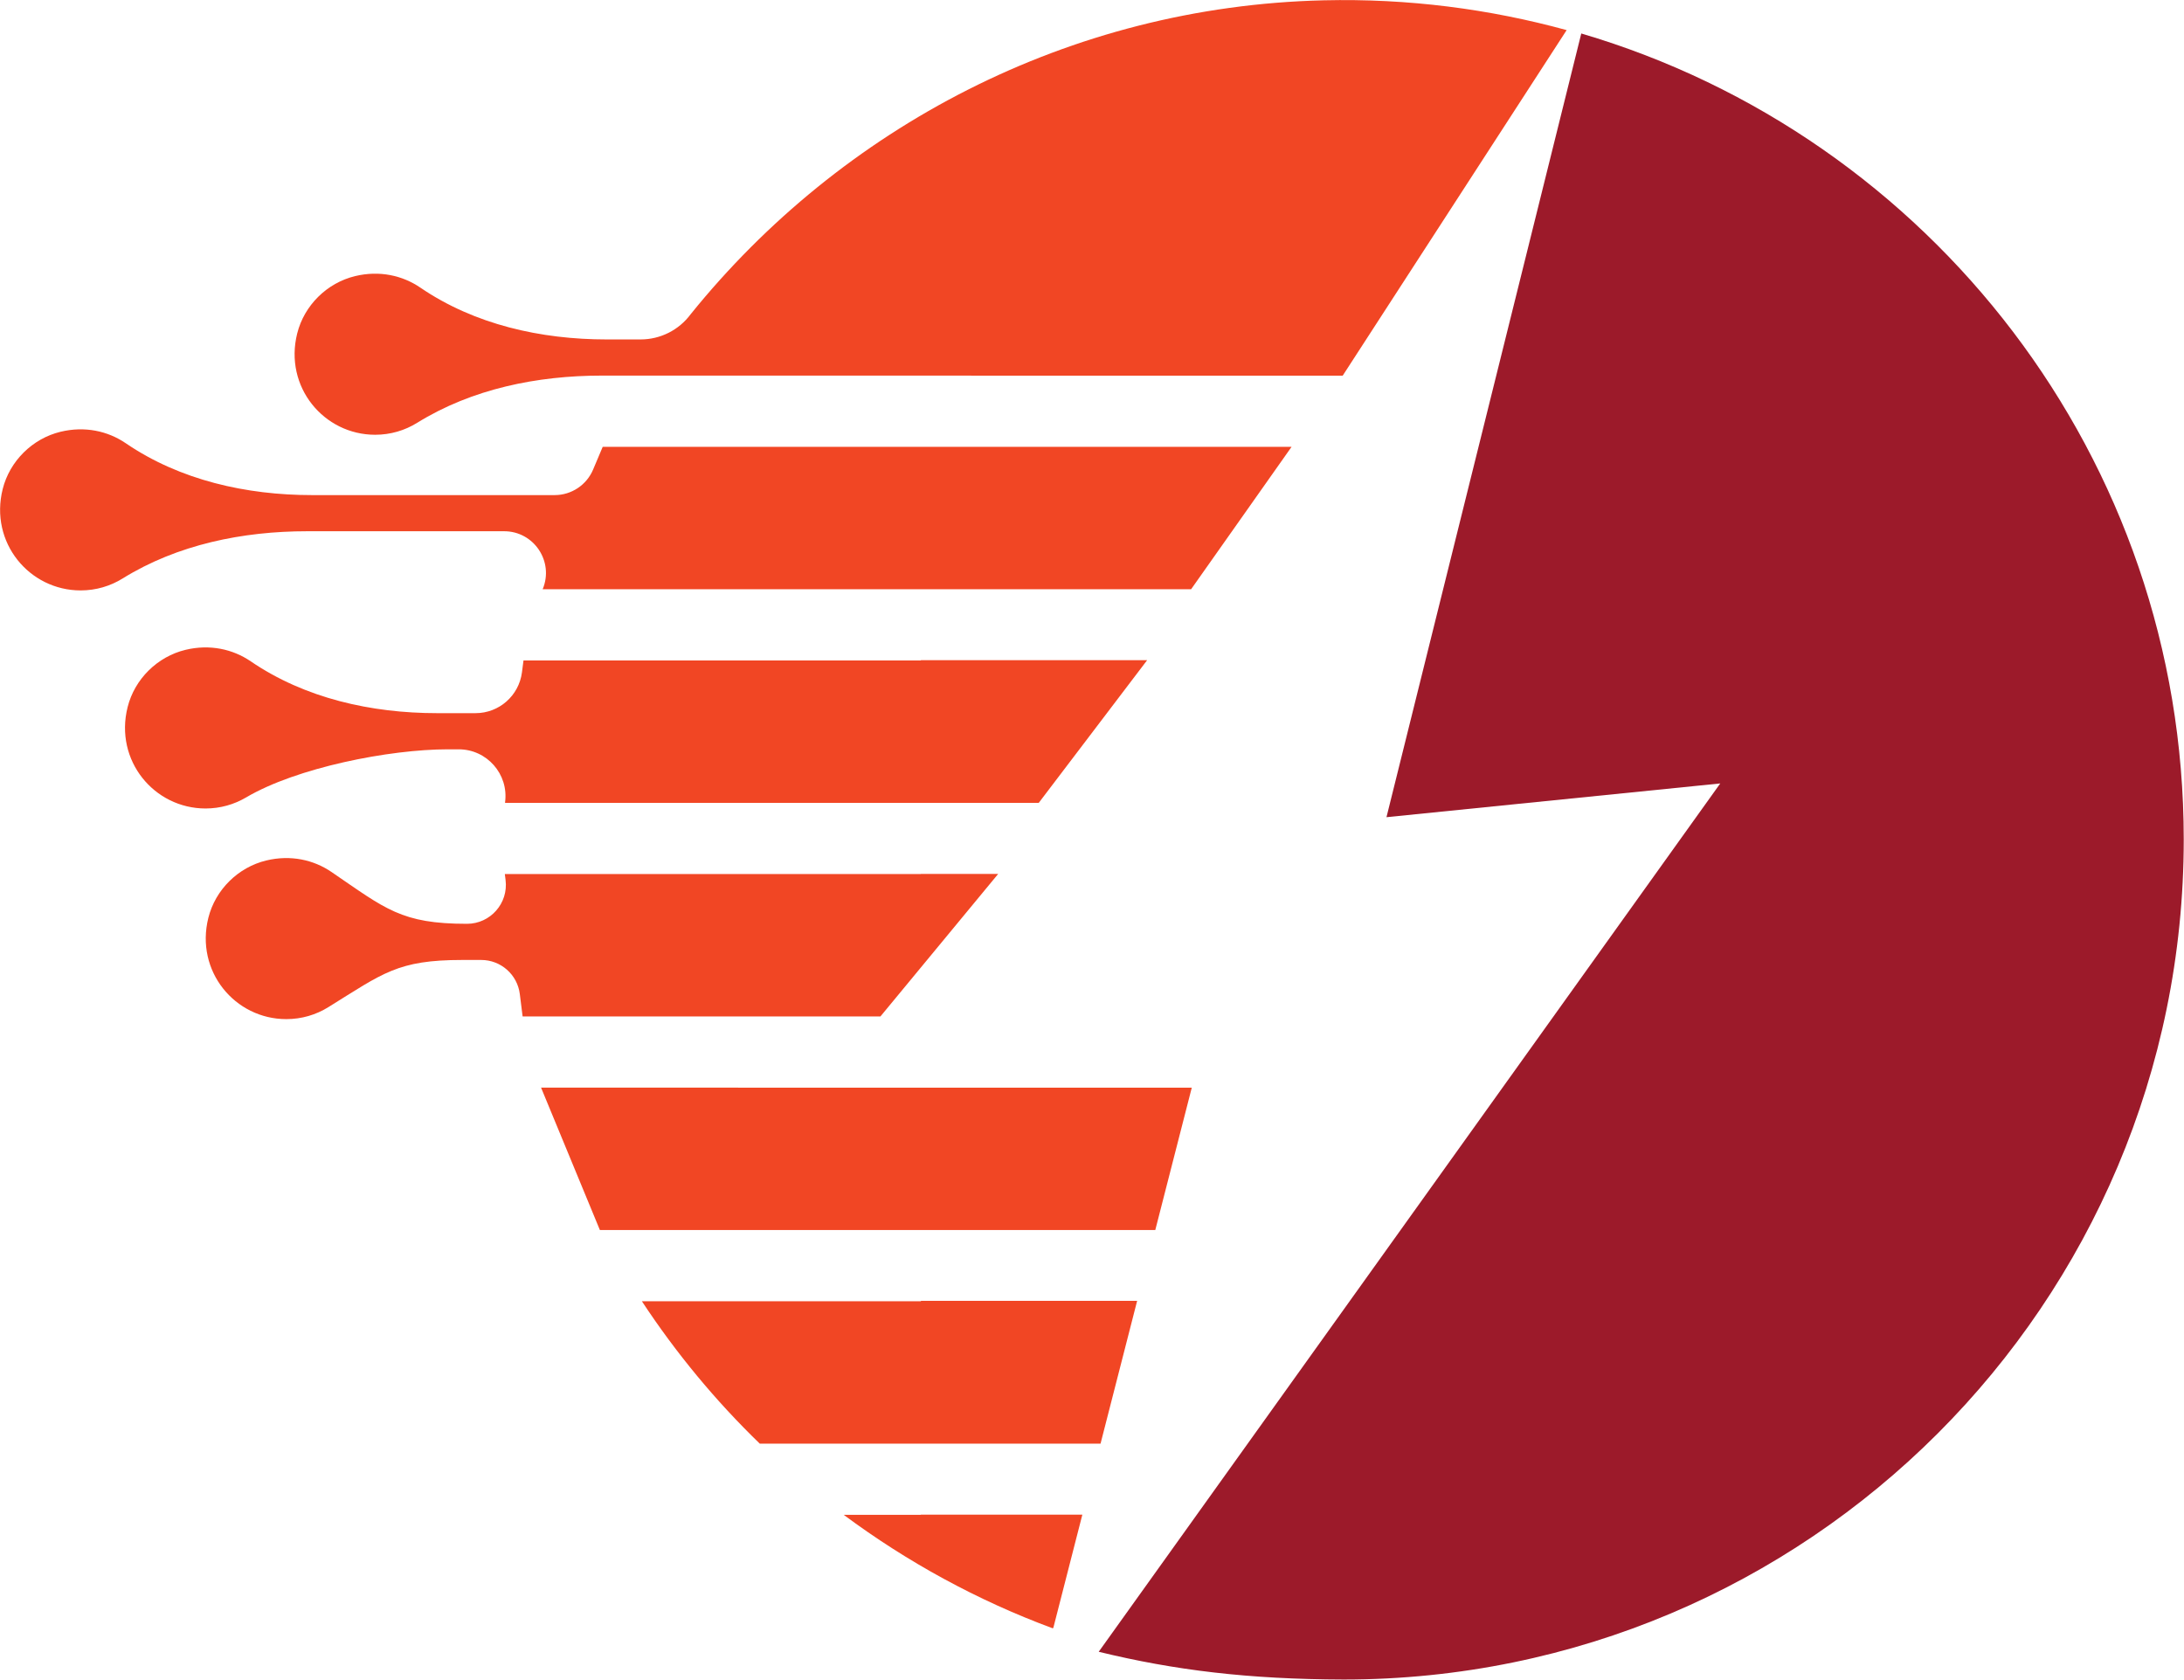
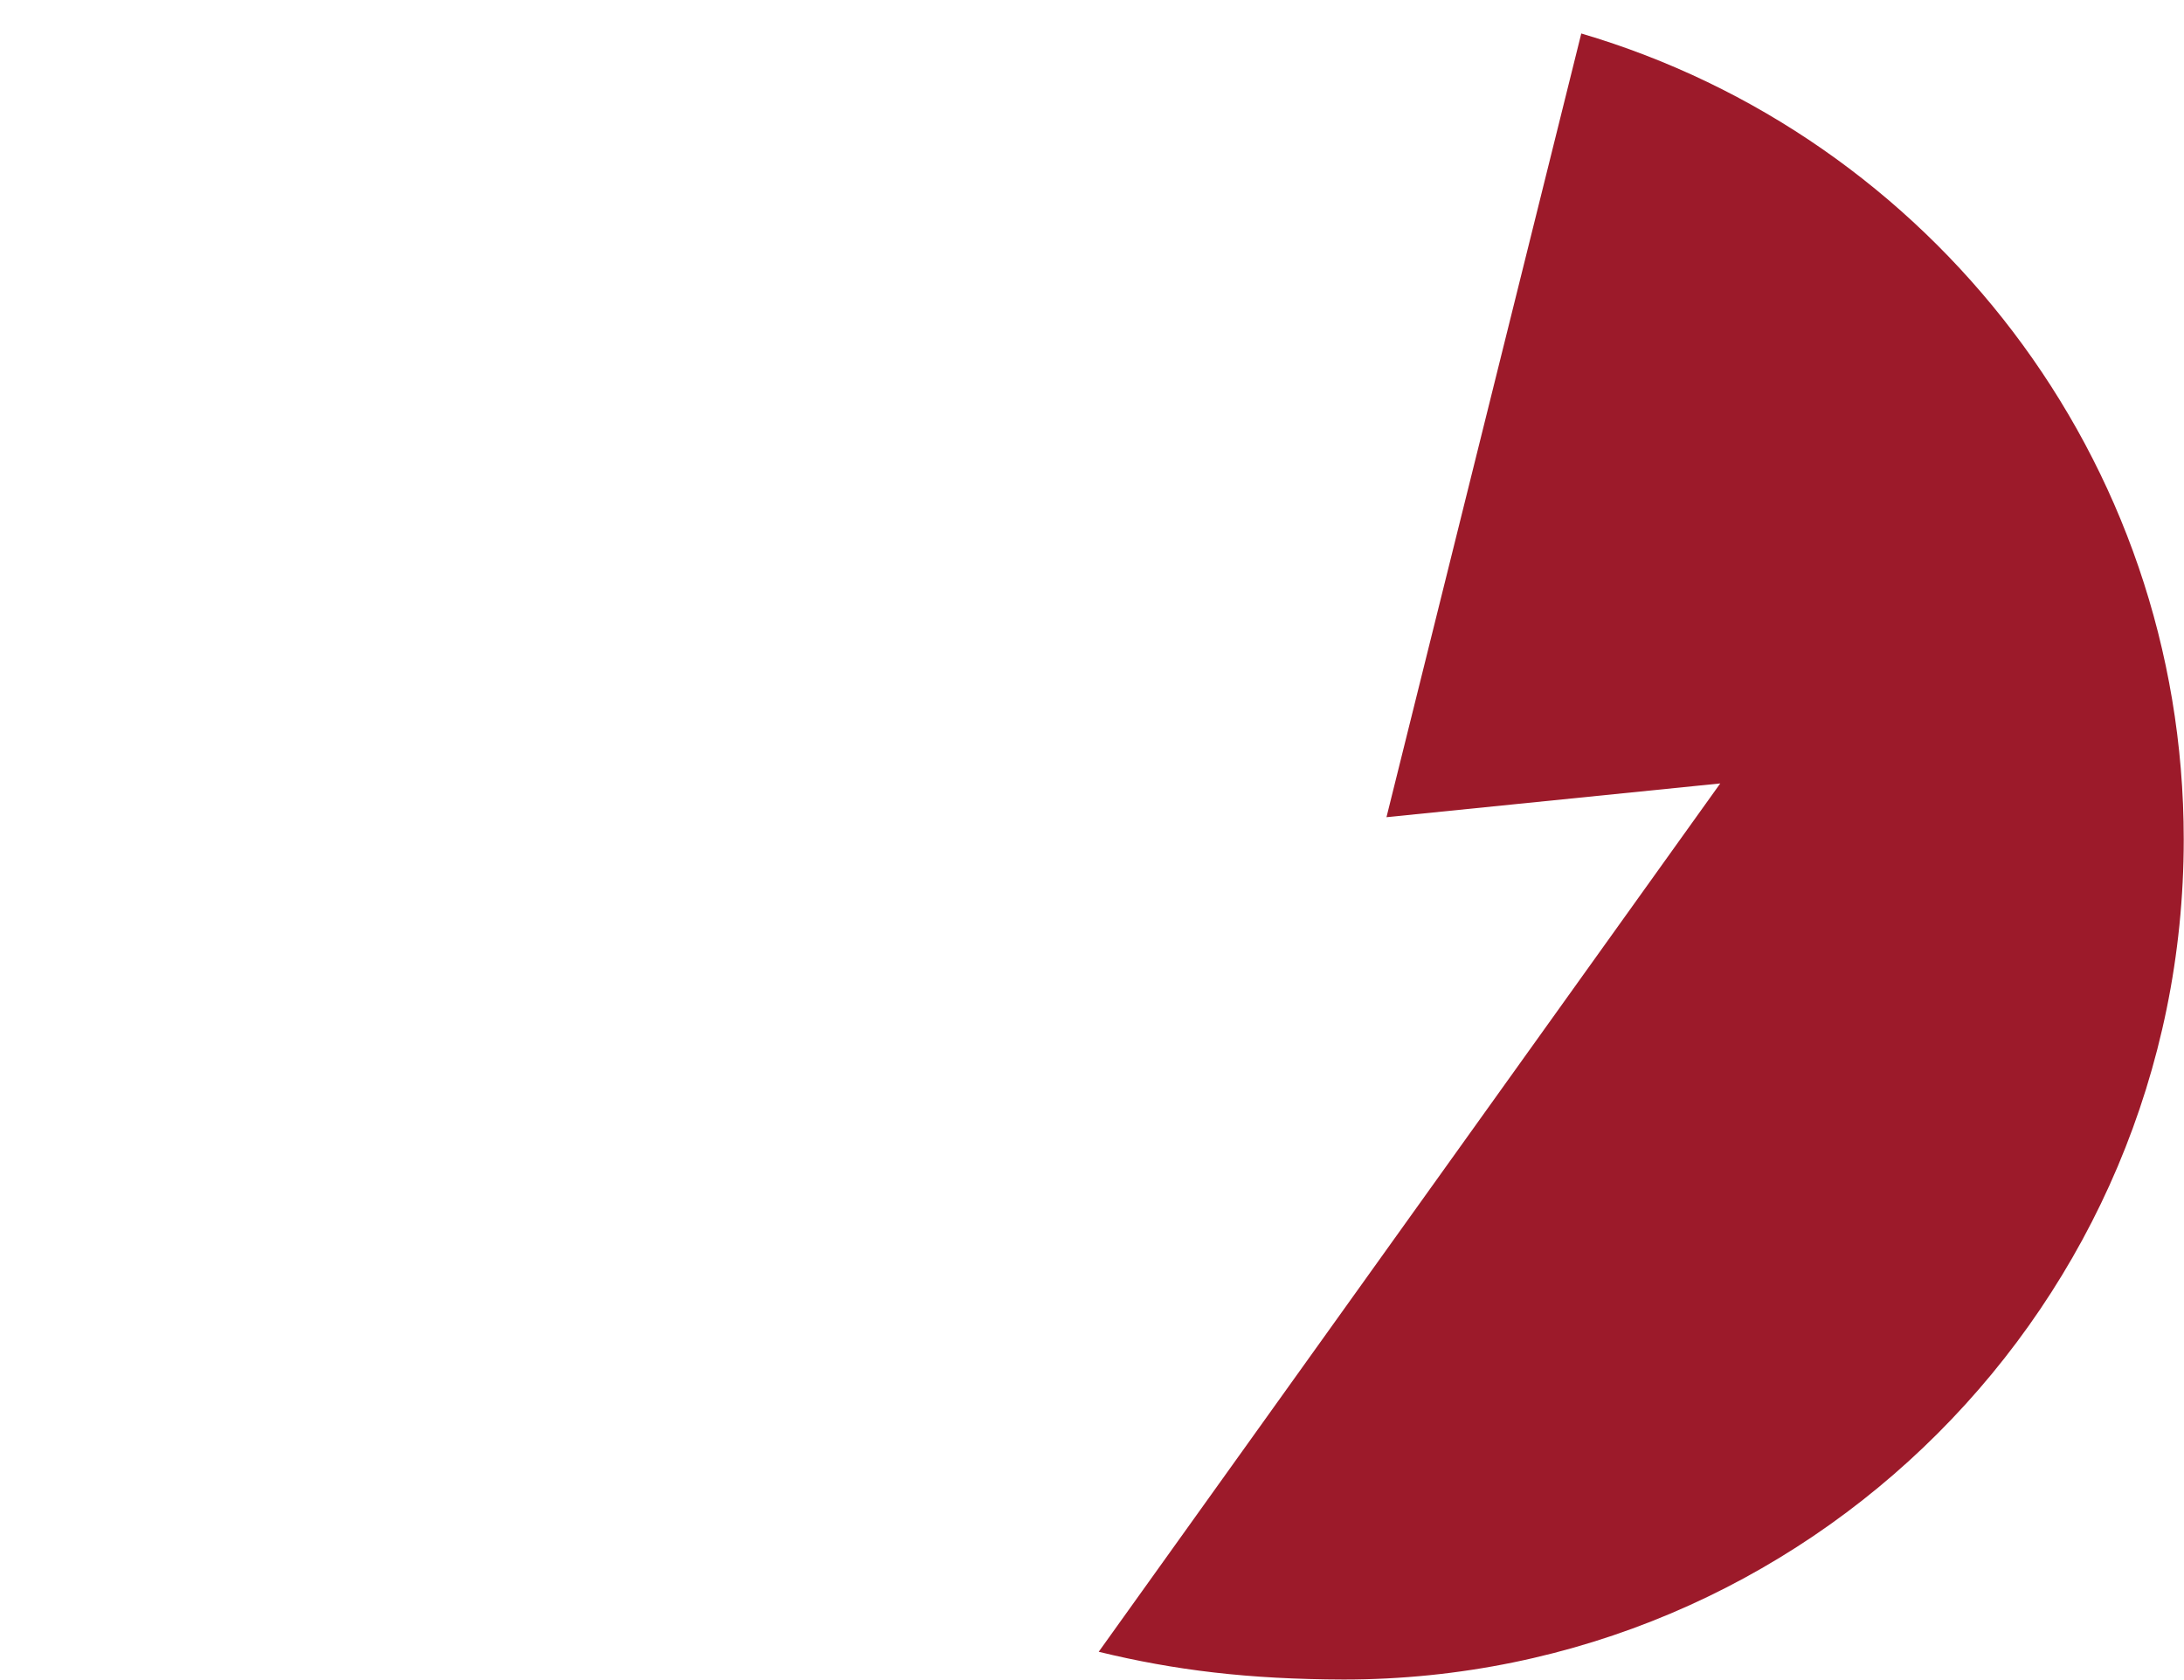
<svg xmlns="http://www.w3.org/2000/svg" height="142.46" width="185.19" viewBox="0 0 185.19 142.46">
-   <path d="M 101.055,92.226 H 62.588 v -0.004 H 45.879 l 4.988,12.074 h 47.094 z m -22.953,18.072 -0.025,0.035 h -23.649 c 2.886,4.385 6.239,8.436 9.995,12.073 h 28.897 l 3.103,-12.108 z m -0.016,18.132 -0.009,0.014 h -6.535 c 5.372,3.989 11.316,7.25 17.699,9.613 0.033,0.011 0.07,-0.008 0.078,-0.042 l 2.457,-9.585 z m -35.337,-83.386 c 2.534,0 4.249,2.584 3.264,4.92 h 54.985 l 8.52,-12.078 H 78.079 l -0.002,0.003 H 51.105 l -0.812,1.923 c -0.553,1.314 -1.839,2.168 -3.264,2.168 h -20.567 c -5.566,0 -11.196,-1.258 -15.794,-4.395 -1.515,-1.035 -3.468,-1.472 -5.527,-0.977 -2.387,0.575 -4.317,2.481 -4.913,4.862 -1.134,4.534 2.263,8.592 6.608,8.592 1.309,0 2.526,-0.371 3.559,-1.011 4.652,-2.885 10.187,-4.007 15.66,-4.007 z m -10.94,-8.18 c 1.308,0 2.526,-0.37 3.559,-1.011 4.652,-2.884 10.186,-4.006 15.66,-4.006 l 62.824,0.006 18.99,-29.3 c -6.539,-1.793 -13.448,-2.696 -20.595,-2.527 -21.616,0.51 -40.926,10.819 -53.676,26.607 -0.996,1.351 -2.575,2.148 -4.254,2.148 h -2.884 c -5.565,0 -11.194,-1.256 -15.79,-4.393 -1.515,-1.035 -3.469,-1.473 -5.529,-0.978 -2.387,0.575 -4.318,2.48 -4.914,4.863 -1.134,4.533 2.264,8.591 6.609,8.591 z m 52.83,37.236 h -6.555 l -0.007,0.011 h -35.271 l 0.064,0.511 c 0.245,1.968 -1.29,3.708 -3.274,3.708 -5.567,0 -6.89,-1.256 -11.489,-4.395 -1.514,-1.033 -3.467,-1.471 -5.526,-0.975 -2.385,0.573 -4.313,2.473 -4.912,4.852 -1.141,4.537 2.258,8.6 6.606,8.6 1.309,0 2.527,-0.37 3.559,-1.011 4.652,-2.884 5.879,-4.005 11.353,-4.005 h 1.616 c 1.663,0 3.067,1.239 3.273,2.889 l 0.232,1.854 0.009,0.046 h 30.338 z m -63.776,-6.483 c -1.007,0.593 -2.178,0.935 -3.435,0.935 -4.347,0 -7.745,-4.061 -6.607,-8.596 0.597,-2.382 2.527,-4.283 4.912,-4.857 2.059,-0.496 4.012,-0.058 5.527,0.975 4.599,3.14 10.231,4.395 15.8,4.395 h 0.713 2.551 c 1.993,0 3.677,-1.48 3.934,-3.457 l 0.131,-1.012 h 33.688 l 0.017,-0.024 h 19.177 l -9.191,12.098 h -45.254 l 0.003,-0.061 c 0.308,-2.373 -1.54,-4.478 -3.934,-4.478 h -0.918 c -4.974,0 -12.831,1.553 -17.114,4.082" fill="#f14624" id="left" />
  <path d="m 134.083,2.84 -16.518,66.45 28.303,-2.862 -52.704,73.627 c 6.443,1.571 12.714,2.33 20.772,2.353 39.341,0 71.232,-31.891 71.232,-71.231 0,-32.342 -21.557,-59.645 -51.085,-68.337" fill="#9c1a2a" id="right" />
</svg>